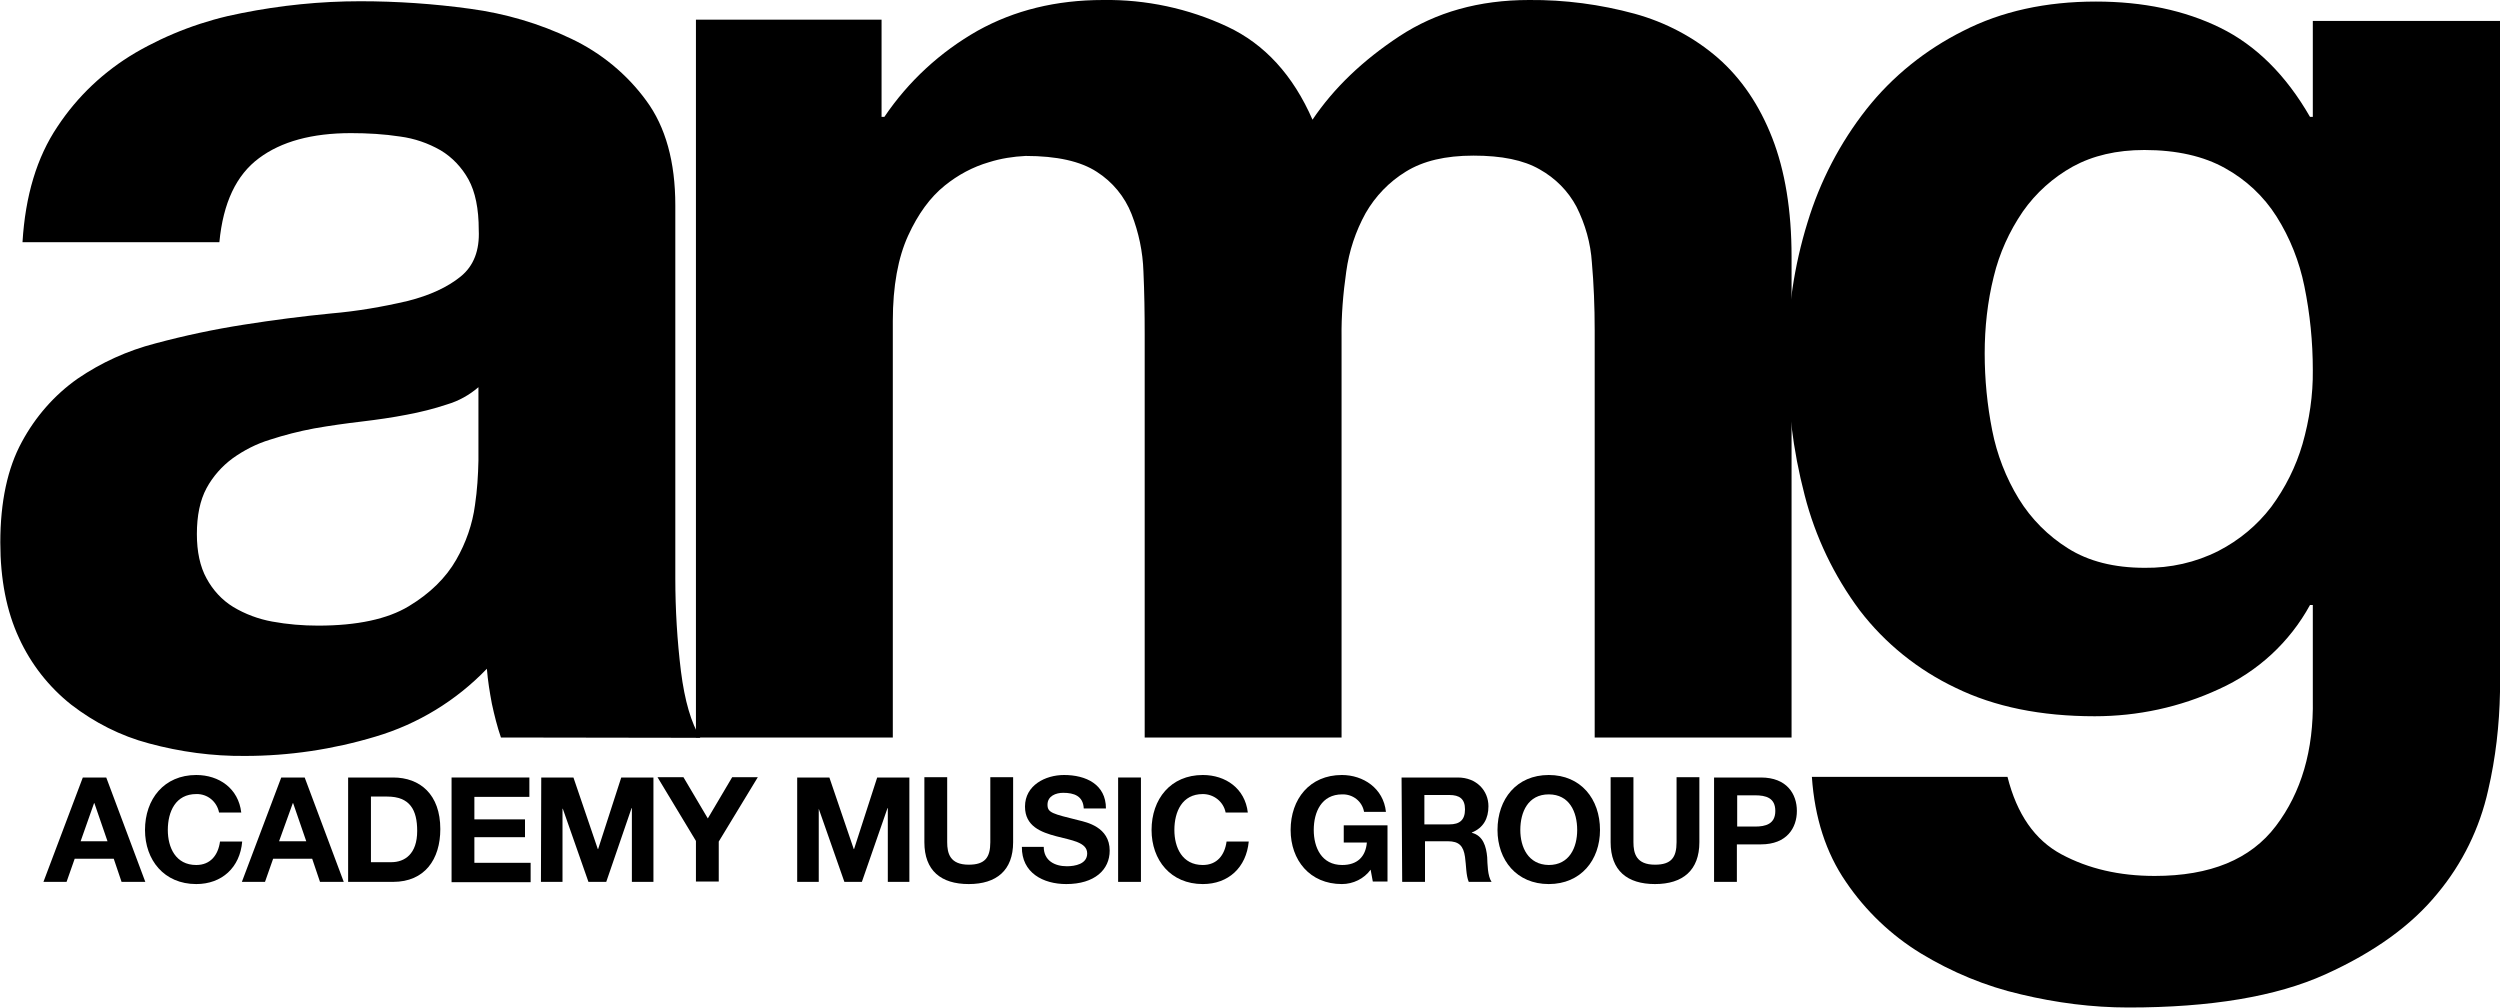
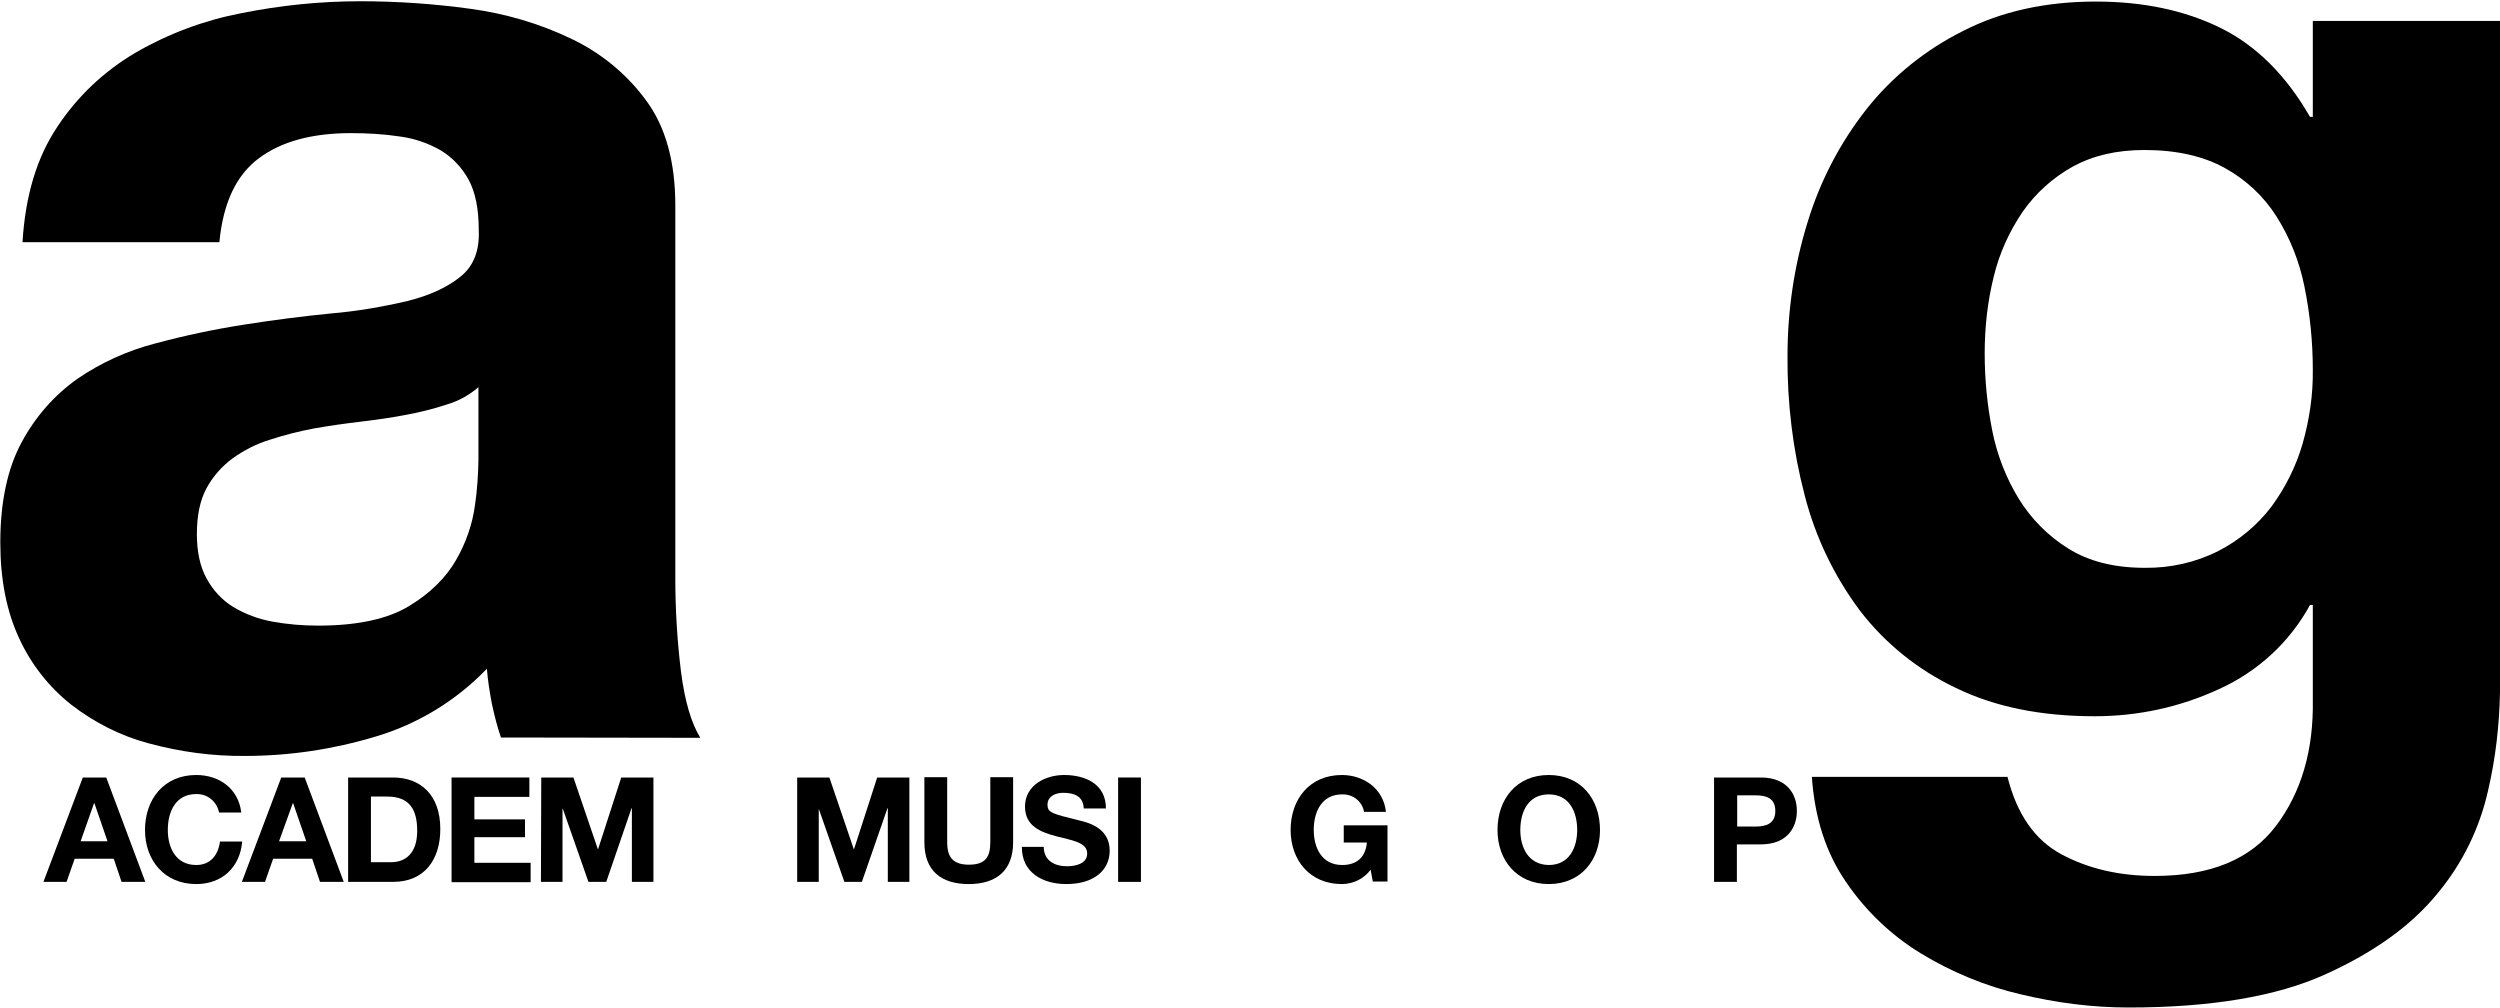
<svg xmlns="http://www.w3.org/2000/svg" version="1.1" id="Layer_1" x="0px" y="0px" viewBox="0 0 800 322.5" style="enable-background:new 0 0 800 322.5;" xml:space="preserve">
  <g>
    <path d="M796.2,252.9c-2.7,12.1-8.2,23.4-16.2,33c-8.3,10.2-20.2,18.8-35.9,25.9c-15.7,7.1-36.7,10.6-63,10.6   c-11.6,0-23.1-1.5-34.4-4.2c-11.3-2.6-22.1-7.1-32-13.1c-9.5-5.8-17.7-13.6-24-22.9c-6.4-9.3-10-20.5-10.9-33.6h62.6   c3,11.9,8.7,20.2,17.3,24.8s18.5,6.9,29.8,6.9c17.8,0,30.7-5.3,38.8-16c8.1-10.7,12.1-24.2,11.8-40.5v-30.2h-0.9   c-6.5,11.9-16.7,21.3-29.1,26.9c-12.5,5.8-26,8.7-39.8,8.7c-17.2,0-32-3-44.5-9.1c-12-5.7-22.6-14.2-30.7-24.8   c-8.2-11-14.2-23.5-17.6-36.8c-3.8-14.5-5.6-29.5-5.5-44.5c0-14.5,2.1-28.9,6.4-42.8c4-13.2,10.4-25.5,18.9-36.3   c8.3-10.5,18.9-19,30.9-25c12.3-6.3,26.5-9.4,42.5-9.4c15.1,0,28.4,2.8,39.8,8.4s21,15.1,28.7,28.5h0.9V6.7H800v214.7   C799.8,232,798.6,242.6,796.2,252.9L796.2,252.9z M709.9,176.3c6.6-3.4,12.4-8.2,16.9-14.1c4.5-6.1,7.9-12.9,10-20.1   c2.2-7.7,3.4-15.7,3.3-23.7c0-9-0.9-18-2.7-26.8c-1.6-7.9-4.6-15.5-8.9-22.3c-4.1-6.5-9.8-11.8-16.5-15.5   c-6.8-3.8-15.4-5.8-25.8-5.8c-8.9,0-16.5,1.8-22.9,5.3c-6.3,3.5-11.8,8.4-16,14.4C643,74,639.8,81,638,88.5c-2,8-2.9,16.3-2.9,24.6   c0,8.3,0.8,16.5,2.4,24.6c1.5,7.7,4.4,15.2,8.5,21.9c4,6.5,9.4,11.9,15.8,15.9c6.5,4.1,14.7,6.2,24.5,6.2   C694.5,181.8,702.6,180,709.9,176.3z" />
    <path d="M26.5,248.8H34l12.5,33.4h-7.6l-2.5-7.4H23.9l-2.6,7.4h-7.4L26.5,248.8z M25.8,269.2h8.6L30.2,257h-0.1L25.8,269.2z" />
    <path d="M70.1,260c-0.7-3.5-3.7-6-7.3-5.9c-6.6,0-9.1,5.6-9.1,11.5c0,5.6,2.5,11.2,9.1,11.2c4.5,0,7-3.1,7.6-7.5h7.1   c-0.7,8.3-6.5,13.6-14.7,13.6c-10.3,0-16.4-7.7-16.4-17.3c0-9.9,6.1-17.6,16.4-17.6c7.3,0,13.5,4.3,14.4,12L70.1,260z" />
    <path d="M90,248.8h7.5l12.5,33.4h-7.6l-2.5-7.4H87.4l-2.6,7.4h-7.4L90,248.8z M89.3,269.2H98L93.8,257h-0.1L89.3,269.2z" />
-     <path d="M111.4,248.8h14.4c8.6,0,15.1,5.4,15.1,16.5c0,9.7-5,16.9-15.1,16.9h-14.4L111.4,248.8z M118.7,275.9h6.5   c4.3,0,8.3-2.6,8.3-10c0-6.7-2.3-11-9.6-11h-5.2V275.9z" />
+     <path d="M111.4,248.8h14.4c8.6,0,15.1,5.4,15.1,16.5c0,9.7-5,16.9-15.1,16.9h-14.4L111.4,248.8z M118.7,275.9h6.5   c4.3,0,8.3-2.6,8.3-10c0-6.7-2.3-11-9.6-11h-5.2V275.9" />
    <path d="M144.5,248.8h24.9v6.2h-17.6v7.2H168v5.7h-16.2v8.2h18v6.2h-25.3V248.8z" />
    <path d="M173.2,248.8h10.3l7.8,22.9h0.1l7.4-22.9h10.3v33.4h-6.9v-23.6h-0.1l-8.1,23.6h-5.7l-8.2-23.4h-0.1v23.4h-6.9L173.2,248.8z   " />
-     <path d="M222.7,269.1l-12.3-20.4h8.3l7.8,13.2l7.8-13.2h8.2L230,269.3v12.8h-7.3V269.1z" />
    <path d="M255.1,248.8h10.3l7.8,22.9h0.1l7.4-22.9H291v33.4h-6.9v-23.6H284l-8.2,23.6h-5.6l-8.2-23.4h0v23.4h-6.9L255.1,248.8z" />
    <path d="M324.2,269.5c0,9-5.3,13.4-14.2,13.4s-14.2-4.3-14.2-13.4v-20.8h7.3v20.8c0,3.6,0.9,7.2,6.9,7.2c5.2,0,6.9-2.3,6.9-7.2   v-20.8h7.3L324.2,269.5z" />
    <path d="M334,271c0,4.4,3.5,6.2,7.4,6.2c2.6,0,6.5-0.7,6.5-4.1c0-3.6-5-4.2-9.9-5.5s-10-3.2-10-9.5c0-6.8,6.5-10.1,12.5-10.1   c7,0,13.4,3,13.4,10.7h-7.1c-0.2-4-3.1-5-6.6-5c-2.3,0-5,1-5,3.8c0,2.6,1.6,2.9,10,5c2.4,0.6,9.9,2.1,9.9,9.7   c0,6.1-4.8,10.7-13.9,10.7c-7.4,0-14.3-3.6-14.2-11.9L334,271z" />
    <path d="M357.8,248.8h7.3v33.4h-7.3V248.8z" />
-     <path d="M392.2,260c-0.7-3.5-3.8-5.9-7.3-5.9c-6.6,0-9.1,5.6-9.1,11.5c0,5.6,2.5,11.2,9.1,11.2c4.5,0,7-3.1,7.6-7.5h7.1   c-0.8,8.3-6.5,13.6-14.7,13.6c-10.3,0-16.4-7.7-16.4-17.3c0-9.9,6.1-17.6,16.4-17.6c7.3,0,13.5,4.3,14.4,12L392.2,260z" />
    <path d="M438.6,278.3c-2.1,2.9-5.6,4.6-9.2,4.6c-10.3,0-16.4-7.7-16.4-17.3c0-9.9,6.1-17.6,16.4-17.6c6.8,0,13.3,4.2,14.1,11.8h-7   c-0.6-3.4-3.6-5.7-7-5.6c-6.6,0-9.1,5.6-9.1,11.4c0,5.6,2.5,11.2,9.1,11.2c4.8,0,7.5-2.6,7.9-7.2H430v-5.5h14v18h-4.7L438.6,278.3z   " />
-     <path d="M448.5,248.8h18c6,0,9.8,4.2,9.8,9.2c0,3.9-1.6,6.9-5.3,8.4v0.1c3.6,0.9,4.6,4.4,4.9,7.8c0.1,2.1,0.1,6,1.4,7.9h-7.3   c-0.9-2.1-0.8-5.3-1.2-8c-0.5-3.5-1.9-5-5.5-5h-7.3v13h-7.3L448.5,248.8z M455.8,263.8h8c3.3,0,5-1.4,5-4.8s-1.8-4.6-5-4.6h-8   V263.8z" />
    <path d="M495.6,248c10.3,0,16.4,7.7,16.4,17.6c0,9.6-6.1,17.3-16.4,17.3s-16.4-7.7-16.4-17.3C479.2,255.7,485.3,248,495.6,248   L495.6,248z M495.6,276.8c6.6,0,9.1-5.6,9.1-11.2c0-5.8-2.5-11.4-9.1-11.4s-9.1,5.6-9.1,11.4C486.5,271.1,489,276.7,495.6,276.8   L495.6,276.8z" />
-     <path d="M543.8,269.5c0,9-5.3,13.4-14.2,13.4s-14.2-4.3-14.2-13.4v-20.8h7.3v20.8c0,3.6,0.9,7.2,6.9,7.2c5.2,0,6.9-2.3,6.9-7.2   v-20.8h7.3V269.5z" />
    <path d="M548.5,248.8h15c8.3,0,11.5,5.3,11.5,10.7s-3.2,10.7-11.5,10.7h-7.7v12h-7.3L548.5,248.8z M555.9,264.5h5.7   c3.4,0,6.5-0.8,6.5-5s-3-5-6.5-5h-5.7V264.5z" />
    <path d="M18.4,40.5c6.4-9.7,14.9-17.7,24.9-23.6c10.5-6.1,22-10.4,34-12.7c12.5-2.5,25.2-3.8,38-3.8c11.7,0,23.5,0.8,35.1,2.4   c11.2,1.5,22.2,4.7,32.4,9.6c9.5,4.5,17.8,11.3,24,19.8c6.2,8.4,9.3,19.6,9.3,33.5v119.4c0,9.9,0.6,19.9,1.8,29.7   c1.2,9.5,3.3,16.6,6.2,21.3l-63.8-0.1c-1.2-3.5-2.1-7.1-2.9-10.8c-0.7-3.7-1.3-7.4-1.6-11.2c-9.8,10.2-22.1,17.7-35.6,21.7   c-13.6,4.1-27.7,6.2-41.8,6.2c-10.4,0.1-20.7-1.3-30.7-4c-9.1-2.4-17.5-6.7-24.9-12.4c-7.2-5.7-12.9-13-16.7-21.3   c-4-8.6-6-18.8-6-30.6c0-13,2.3-23.8,6.9-32.2c4.3-8,10.4-15,17.8-20.2c7.6-5.2,16-9,24.9-11.3c9.3-2.5,18.7-4.5,28.3-6   c9.5-1.5,18.8-2.7,28-3.6c8.2-0.7,16.4-2.1,24.5-4c7.1-1.8,12.7-4.4,16.9-7.8c4.2-3.4,6.1-8.4,5.8-14.9c0-6.8-1.1-12.2-3.3-16.2   c-2.1-3.8-5.2-7.1-8.9-9.3c-4-2.3-8.4-3.8-12.9-4.4c-5.2-0.8-10.5-1.1-15.8-1.1c-12.5,0-22.3,2.7-29.4,8   C75.6,56,71.4,64.9,70.2,77.5h-63C8.1,62.6,11.8,50.3,18.4,40.5L18.4,40.5z M143.1,129.4c-4.2,1.4-8.6,2.5-12.9,3.3   c-4.6,0.9-9.5,1.6-14.5,2.2c-5.1,0.6-10.1,1.3-15.2,2.2c-4.8,0.9-9.5,2.1-14.1,3.6c-4.3,1.3-8.4,3.4-12,6c-3.4,2.5-6.3,5.8-8.3,9.5   C64,160.1,63,165,63,170.9c0,5.6,1,10.4,3.1,14.2c2,3.7,4.9,6.9,8.5,9.1c3.8,2.3,8.1,3.9,12.5,4.7c4.9,0.9,9.8,1.3,14.7,1.3   c12.5,0,22.2-2.1,29-6.2c6.8-4.1,11.9-9.1,15.2-14.9c3.1-5.4,5.2-11.4,6-17.5c0.7-4.7,1-9.5,1.1-14.2v-23.5   C150.2,126.4,146.8,128.3,143.1,129.4L143.1,129.4z" />
-     <path d="M282.1,6.3v31.1h0.9c7.7-11.4,17.9-20.8,29.9-27.6C324.6,3.3,337.9,0,353,0c13.7-0.2,27.3,2.7,39.7,8.5   c12,5.6,21.1,15.6,27.3,29.8c6.8-10.1,16.1-19,27.8-26.7S473.3,0,489.3,0c11.4-0.1,22.8,1.4,33.8,4.4c9.8,2.7,19,7.5,26.7,14.2   c7.4,6.5,13.2,15,17.3,25.5s6.2,23.2,6.2,38V236h-63V105.8c0-7.7-0.3-15-0.9-21.8c-0.4-6.2-2.1-12.2-4.9-17.8   c-2.7-5.1-6.8-9.2-11.8-12c-5.2-3-12.2-4.4-21.2-4.4s-16.1,1.7-21.6,5.1c-5.4,3.3-9.8,7.9-12.9,13.3c-3.2,5.8-5.3,12.1-6.2,18.7   c-1,7-1.6,14-1.5,21.1v128h-63V107.1c0-6.8-0.1-13.6-0.4-20.2c-0.2-6.3-1.5-12.5-3.8-18.4c-2.2-5.6-6.1-10.3-11.1-13.5   c-5.2-3.4-12.8-5.1-22.8-5.1c-4,0.2-7.9,0.8-11.7,2c-5.2,1.5-10,4.1-14.2,7.5c-4.6,3.7-8.5,9-11.7,16c-3.2,7-4.9,16.1-4.9,27.3V236   h-63V6.3L282.1,6.3z" />
  </g>
</svg>